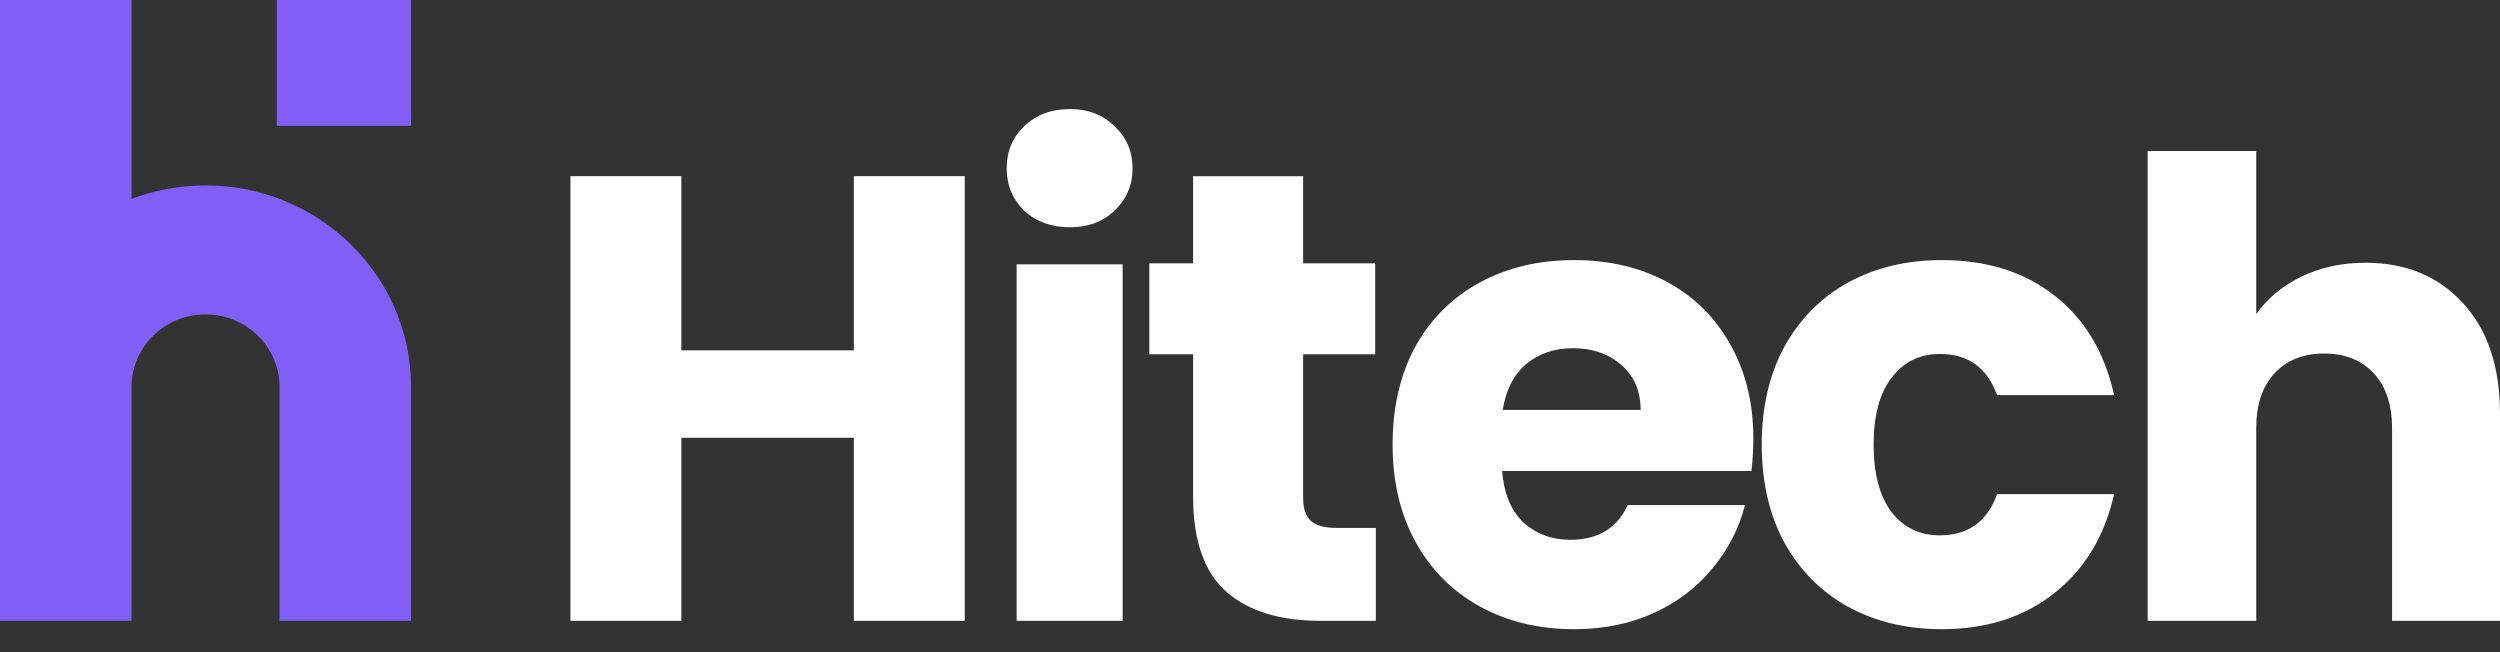
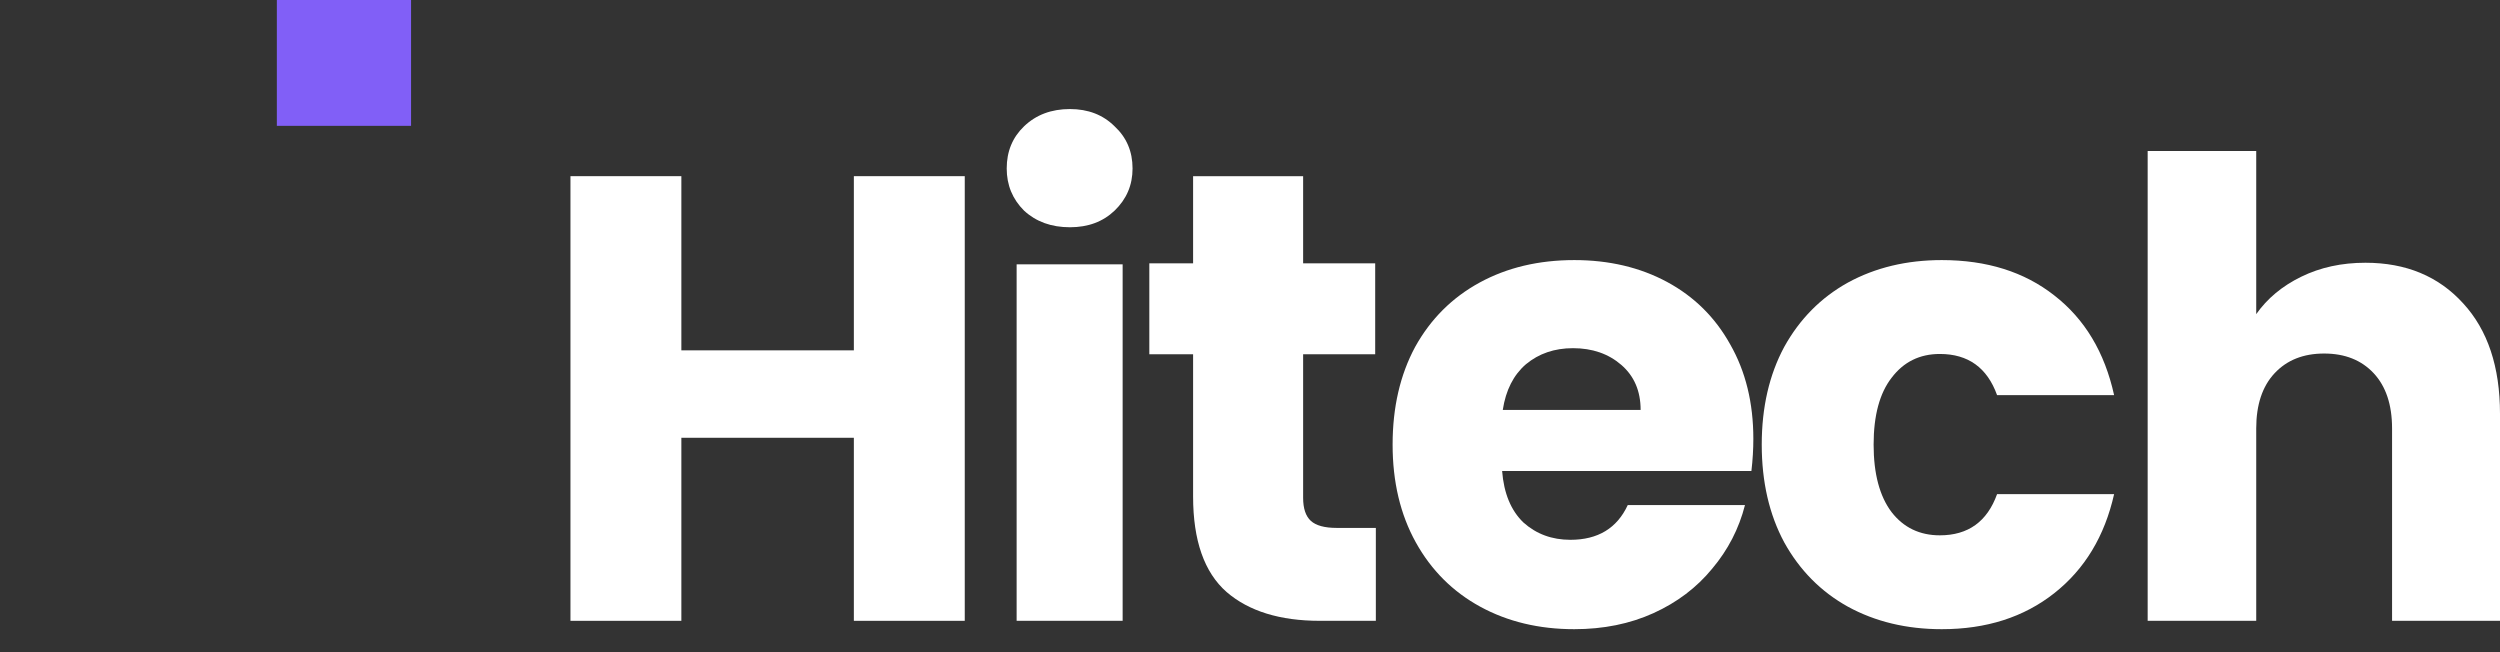
<svg xmlns="http://www.w3.org/2000/svg" width="92" height="24" viewBox="0 0 92 24" fill="none">
  <rect x="0" y="0" width="92" height="24" fill="#333333" stroke="none" />
  <path d="M35.503 6.483V22.846H31.422V16.11H25.074V22.846H20.993V6.483H25.074V12.893H31.422V6.483H35.503Z" fill="white" />
  <path d="M39.374 8.363C38.689 8.363 38.127 8.159 37.686 7.752C37.26 7.328 37.047 6.811 37.047 6.2C37.047 5.573 37.26 5.056 37.686 4.648C38.127 4.225 38.689 4.013 39.374 4.013C40.043 4.013 40.591 4.225 41.016 4.648C41.457 5.056 41.678 5.573 41.678 6.2C41.678 6.811 41.457 7.328 41.016 7.752C40.591 8.159 40.043 8.363 39.374 8.363ZM41.313 9.727V22.846H37.412V9.727H41.313Z" fill="white" />
  <path d="M50.631 19.427V22.846H48.571C47.102 22.846 45.958 22.492 45.137 21.785C44.316 21.062 43.906 19.89 43.906 18.271V13.037H42.295V9.69H43.906V6.483H47.955V9.69H50.607V13.037H47.955V18.319C47.955 18.712 48.05 18.995 48.239 19.168C48.429 19.34 48.744 19.427 49.187 19.427H50.631Z" fill="white" />
  <path d="M64.523 16.15C64.523 16.528 64.5 16.923 64.452 17.333H55.278C55.342 18.153 55.602 18.784 56.06 19.226C56.535 19.652 57.111 19.865 57.791 19.865C58.803 19.865 59.506 19.439 59.901 18.587H64.215C63.994 19.455 63.591 20.236 63.006 20.93C62.437 21.624 61.718 22.168 60.849 22.563C59.98 22.957 59.008 23.154 57.933 23.154C56.638 23.154 55.484 22.878 54.472 22.326C53.461 21.774 52.671 20.985 52.102 19.96C51.533 18.934 51.248 17.735 51.248 16.362C51.248 14.99 51.525 13.791 52.078 12.765C52.647 11.74 53.437 10.951 54.449 10.399C55.46 9.847 56.622 9.571 57.933 9.571C59.214 9.571 60.351 9.839 61.347 10.375C62.343 10.912 63.117 11.677 63.67 12.671C64.239 13.665 64.523 14.824 64.523 16.15ZM60.375 15.085C60.375 14.39 60.138 13.838 59.664 13.428C59.19 13.018 58.597 12.813 57.886 12.813C57.206 12.813 56.63 13.01 56.155 13.404C55.697 13.799 55.413 14.359 55.302 15.085H60.375Z" fill="white" />
  <path d="M64.832 16.362C64.832 14.99 65.108 13.791 65.66 12.765C66.228 11.74 67.009 10.951 68.003 10.399C69.013 9.847 70.164 9.571 71.457 9.571C73.114 9.571 74.494 10.004 75.598 10.872C76.718 11.74 77.451 12.963 77.799 14.54H73.492C73.129 13.531 72.428 13.026 71.386 13.026C70.645 13.026 70.053 13.318 69.612 13.901C69.17 14.469 68.949 15.29 68.949 16.362C68.949 17.435 69.17 18.264 69.612 18.848C70.053 19.415 70.645 19.7 71.386 19.7C72.428 19.7 73.129 19.195 73.492 18.185H77.799C77.451 19.731 76.718 20.946 75.598 21.829C74.478 22.713 73.098 23.154 71.457 23.154C70.164 23.154 69.013 22.878 68.003 22.326C67.009 21.774 66.228 20.985 65.66 19.96C65.108 18.934 64.832 17.735 64.832 16.362Z" fill="white" />
  <path d="M87.047 9.669C88.542 9.669 89.741 10.167 90.645 11.164C91.548 12.145 92 13.5 92 15.229V22.846H88.028V15.767C88.028 14.895 87.802 14.217 87.351 13.734C86.899 13.251 86.292 13.01 85.528 13.01C84.765 13.01 84.158 13.251 83.706 13.734C83.254 14.217 83.029 14.895 83.029 15.767V22.846H79.034V5.557H83.029V11.561C83.433 10.985 83.986 10.525 84.687 10.183C85.388 9.84 86.175 9.669 87.047 9.669Z" fill="white" />
-   <path d="M0 14.238V0H4.841V7.319C5.686 6.999 6.604 6.824 7.564 6.824C11.741 6.824 15.127 10.145 15.127 14.241V22.846H10.287V14.241C10.287 12.767 9.068 11.571 7.564 11.571C6.061 11.571 4.842 12.766 4.841 14.239C4.841 14.24 4.841 14.241 4.841 14.241V22.846H0V14.241C0 14.24 0 14.239 0 14.238Z" fill="#815FF7" />
  <path d="M10.188 4.631V0H15.127V4.631H10.188Z" fill="#815FF7" />
</svg>